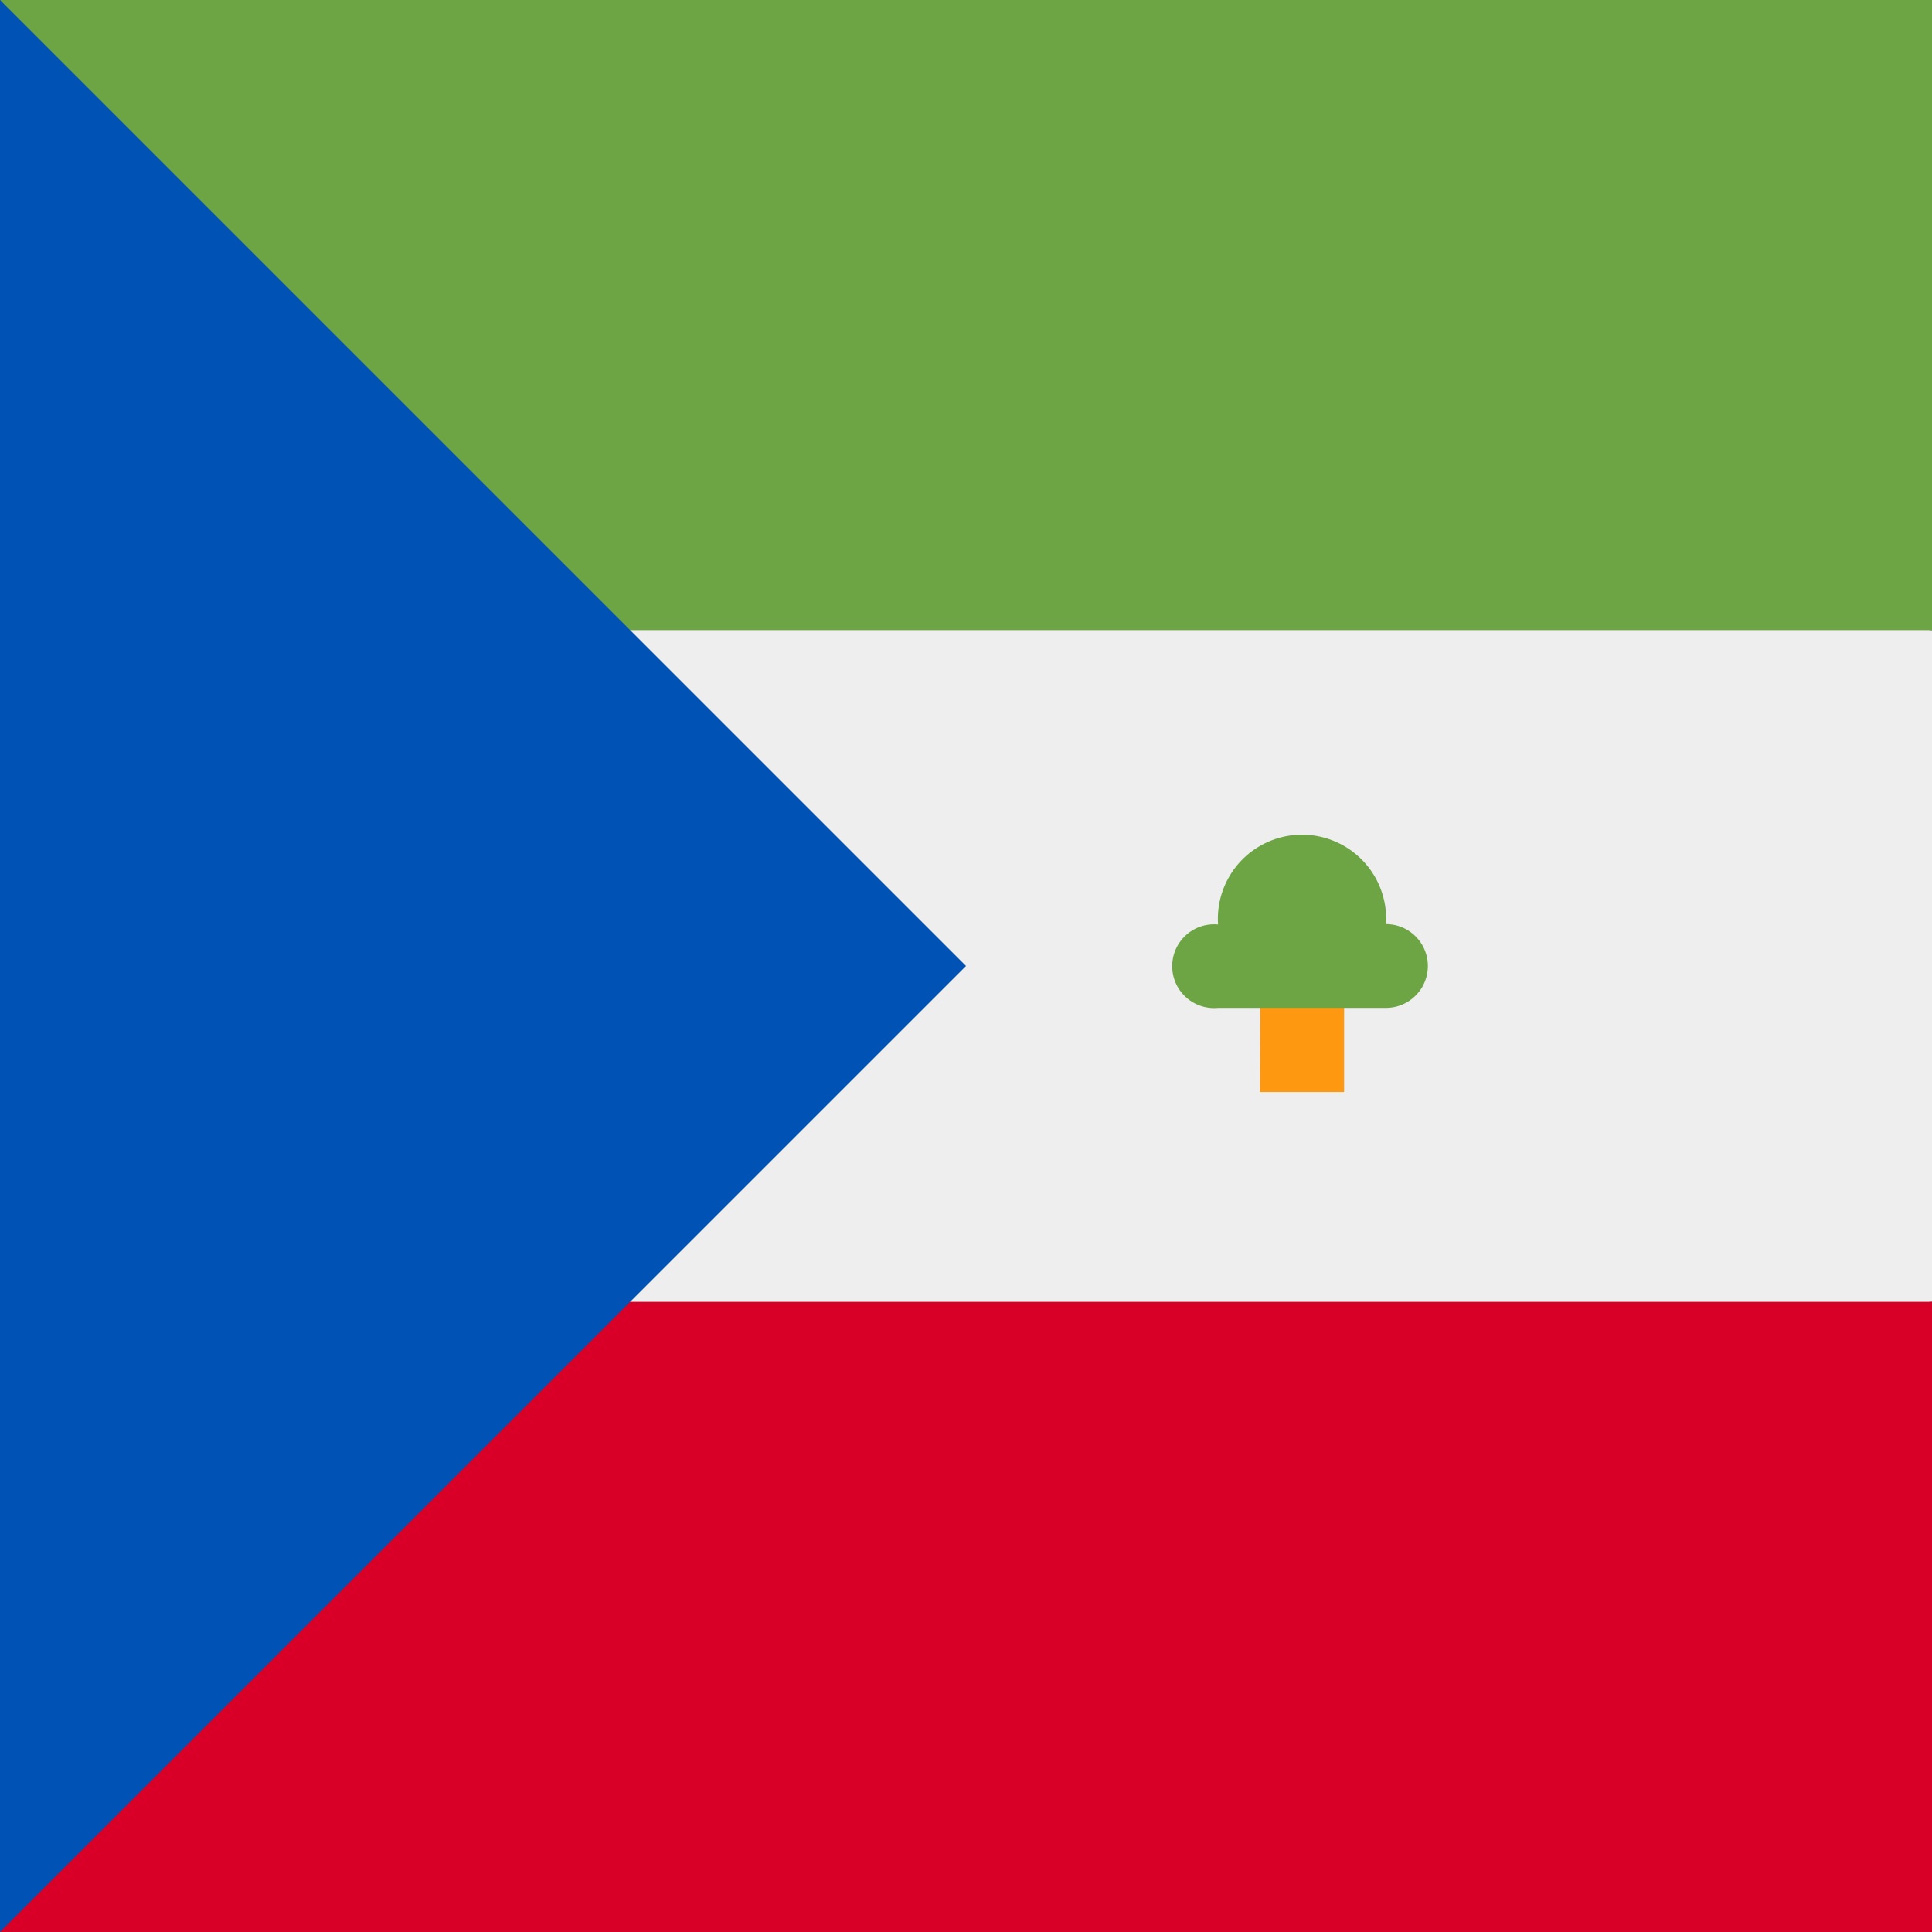
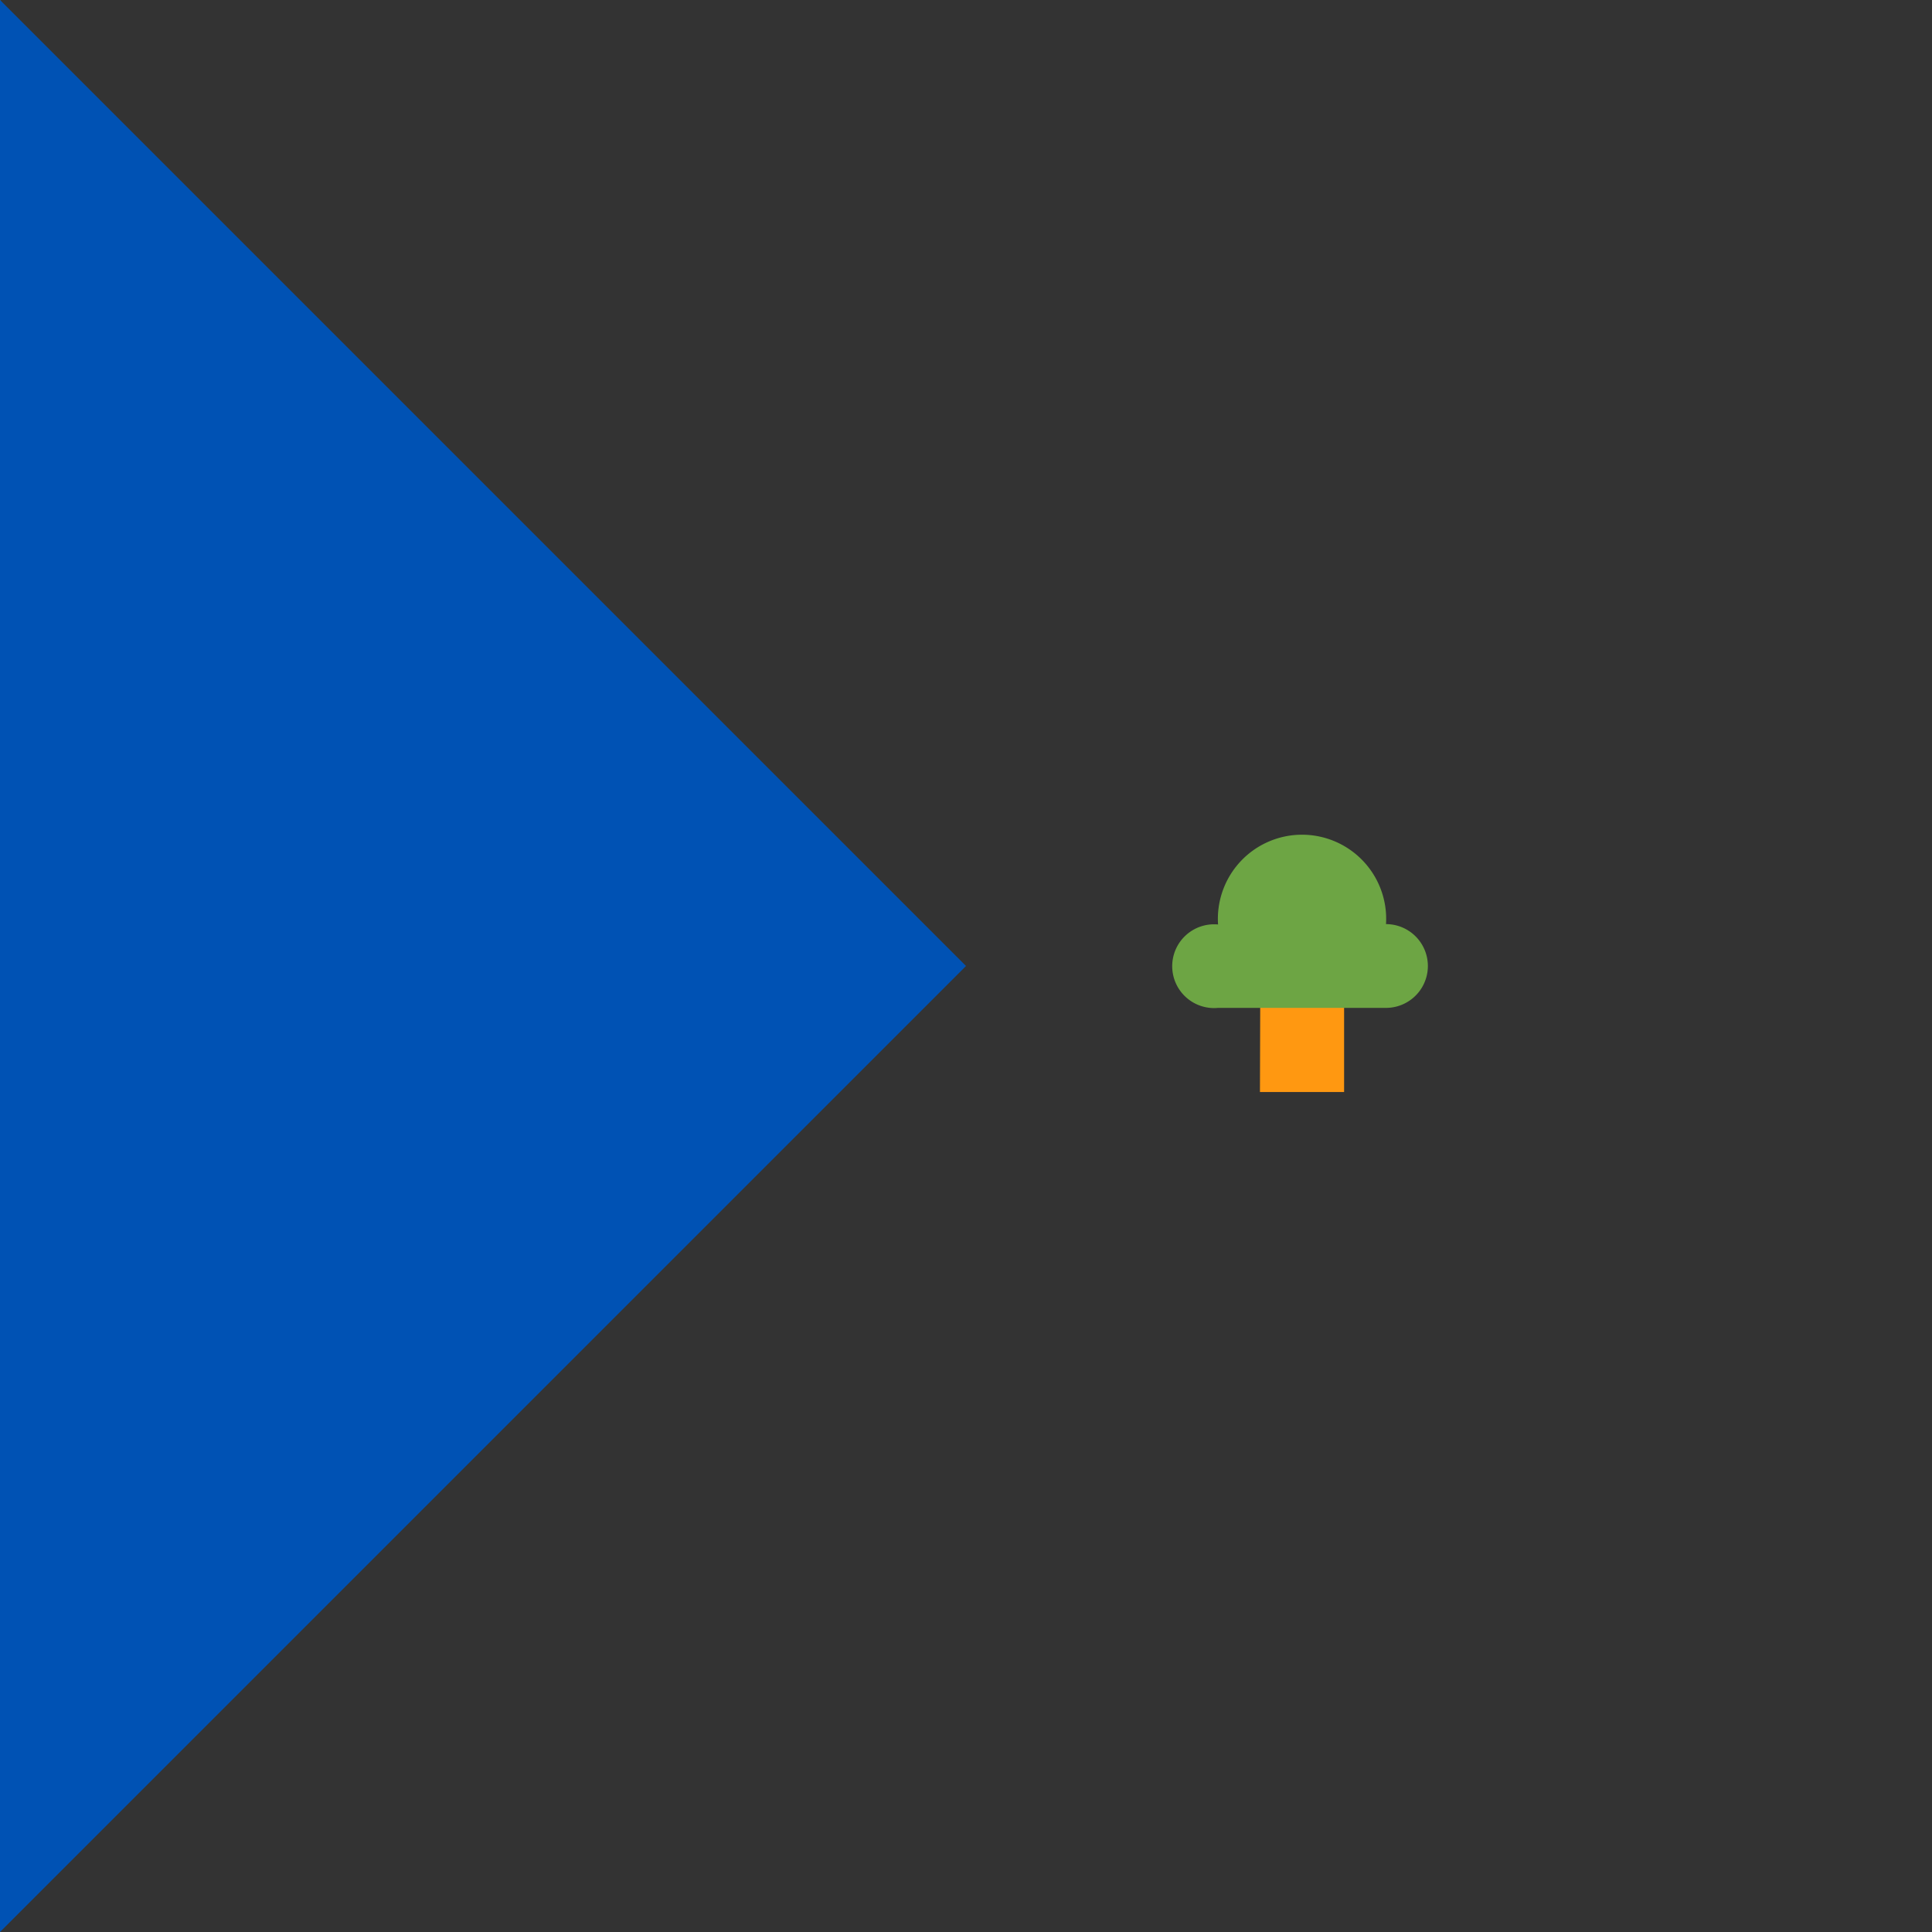
<svg xmlns="http://www.w3.org/2000/svg" width="512" height="512" viewBox="0 0 512 512">
  <rect x="0" y="0" width="512" height="512" fill="#333333" stroke="none" />
  <g mask="url(#a)">
-     <path fill="#eee" d="M41.3 121.9 512 167v178L43.8 391.3z" />
-     <path fill="#6da544" d="M0 0h512v167H111z" />
-     <path fill="#d80027" d="M111 345h401v167H0z" />
+     <path fill="#6da544" d="M0 0v167H111z" />
    <path fill="#0052b4" d="M0 0v512l256-256z" />
    <path fill="#ff9811" d="M334 257.1h22.2v32.3h-22.3z" />
    <path fill="#6da544" d="M367.3 245a22.3 22.3 0 1 0-44.5 0 11.1 11.1 0 1 0 0 22.1h44.5a11.1 11.1 0 1 0 0-22.2z" />
  </g>
</svg>